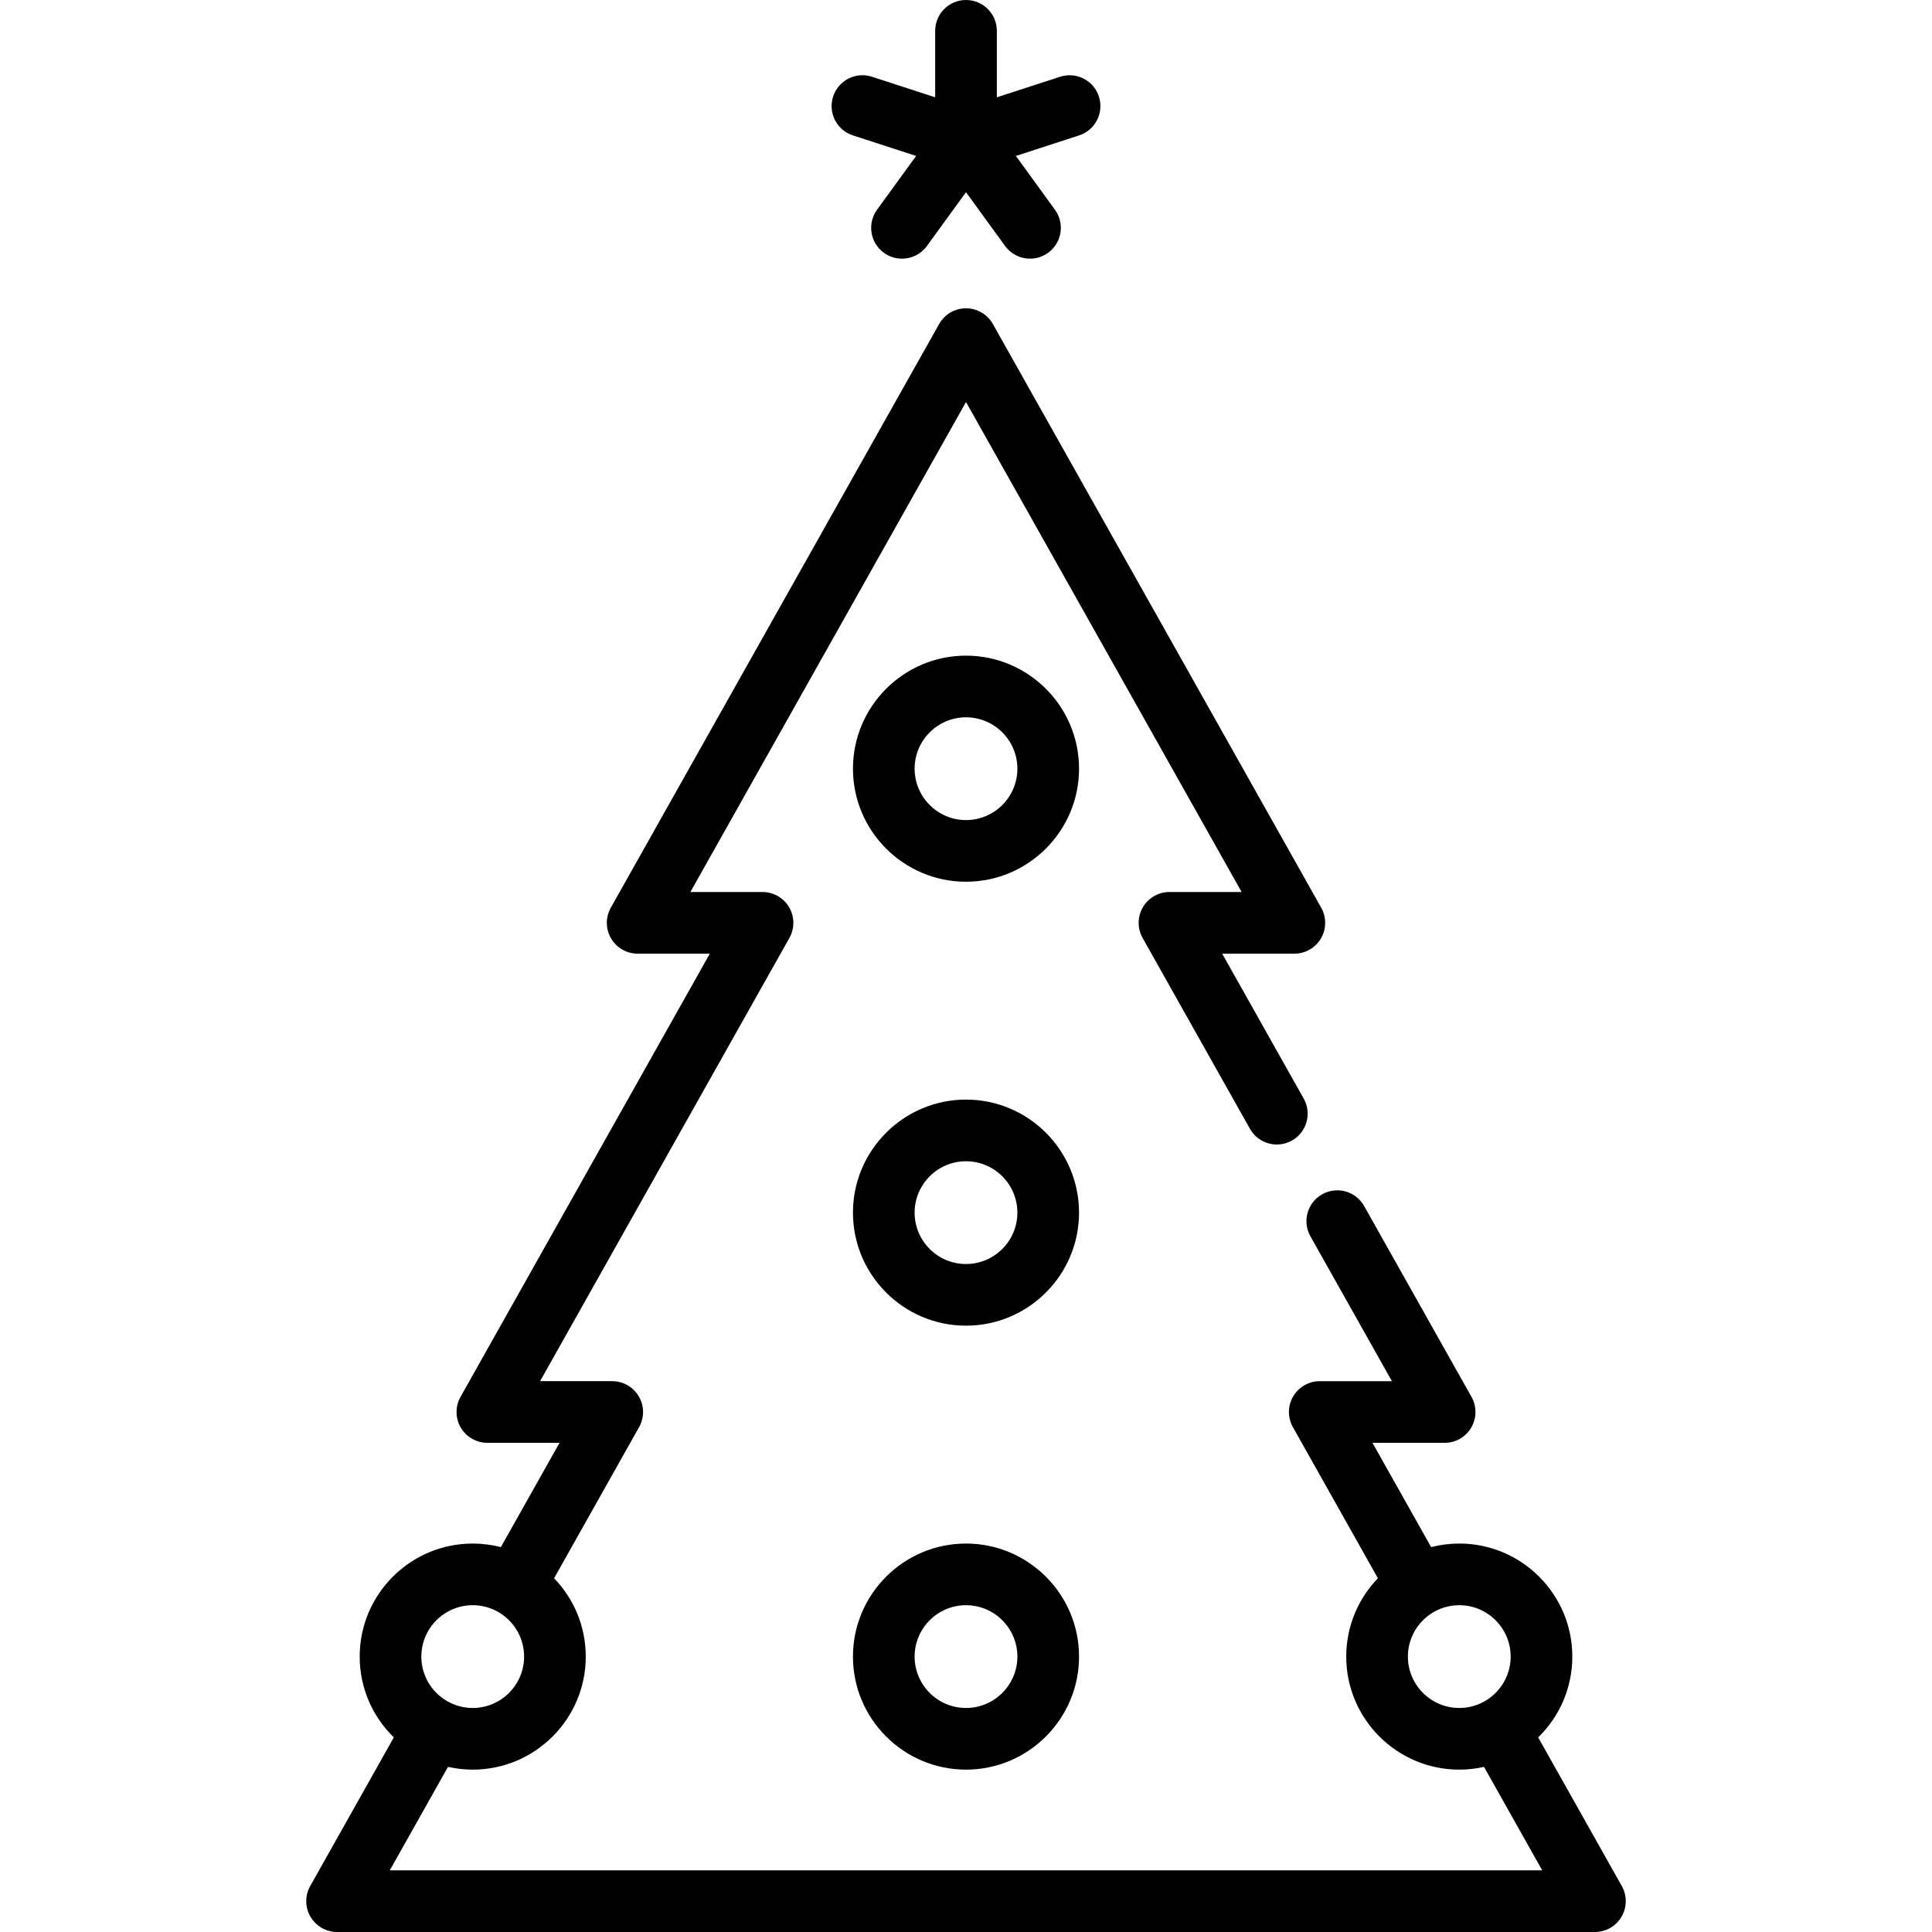
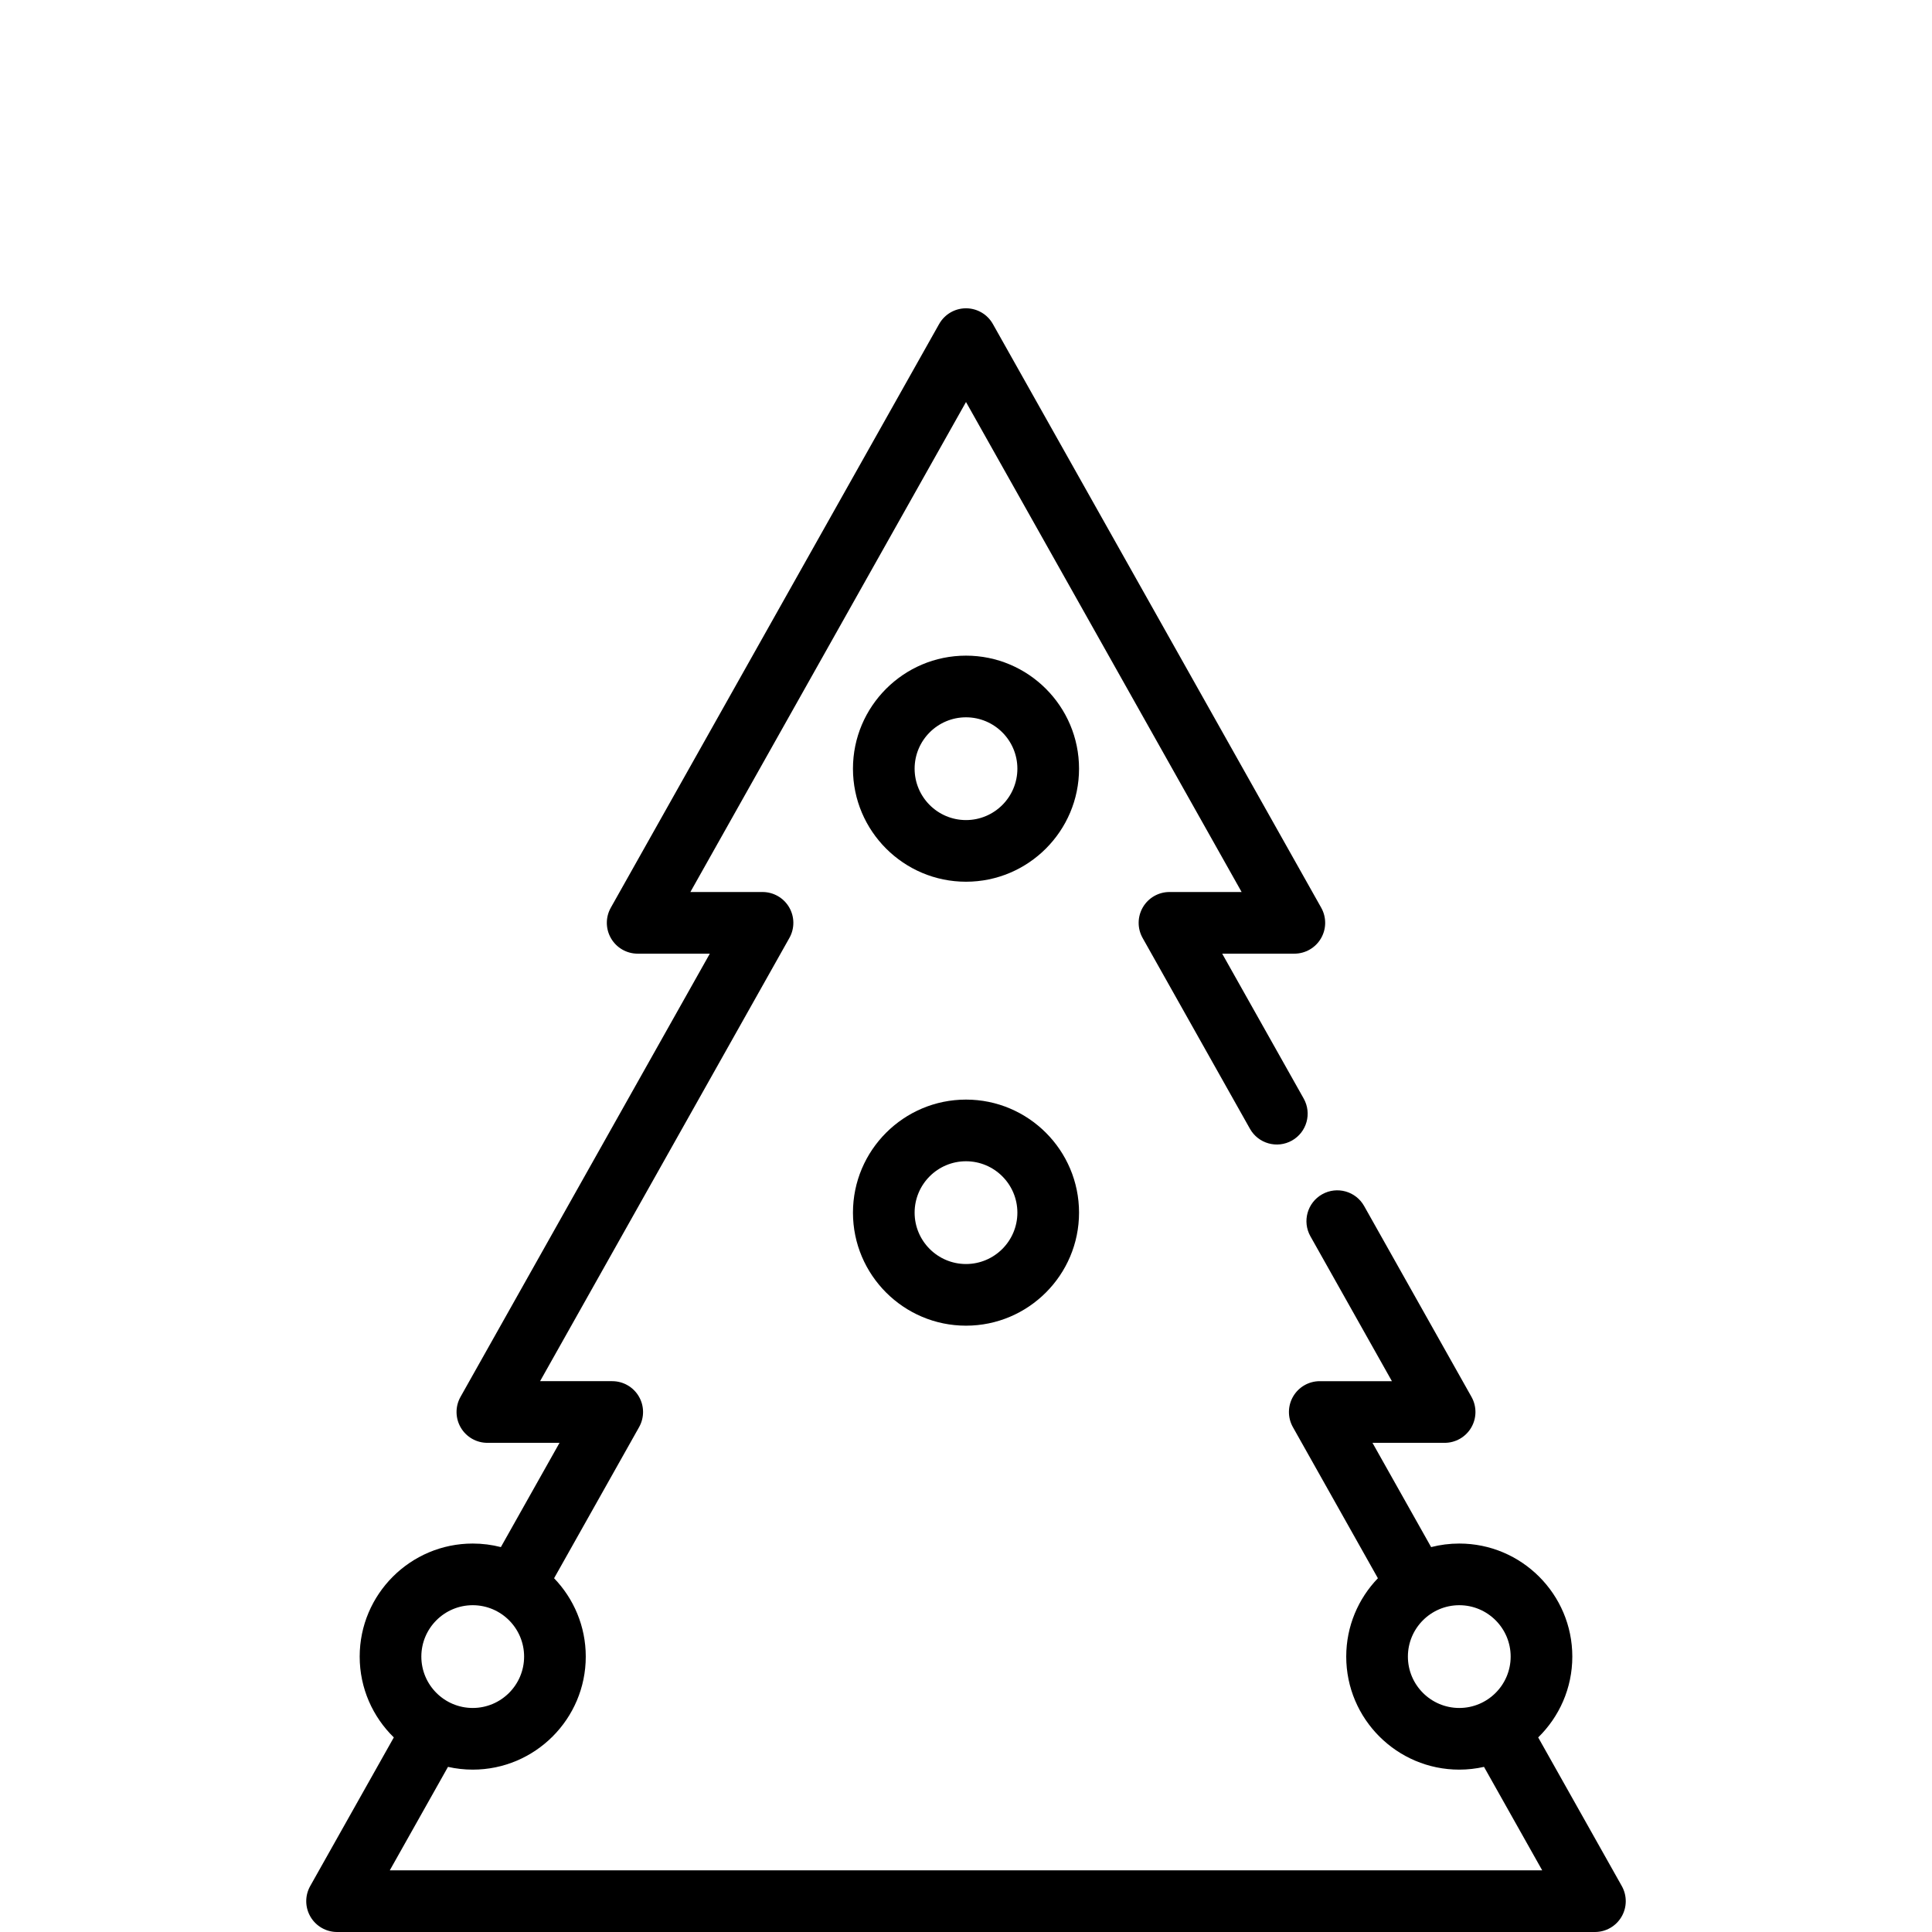
<svg xmlns="http://www.w3.org/2000/svg" version="1.1" id="Capa_1" x="0px" y="0px" viewBox="0 0 512 512" style="enable-background:new 0 0 512 512;" xml:space="preserve">
  <g>
    <g>
-       <path d="M291.22,25.588c-1.394-4.292-6.003-6.642-10.296-5.245l-16.753,5.444V8.17c0-4.513-3.658-8.17-8.17-8.17    s-8.17,3.657-8.17,8.17v17.616l-16.753-5.444c-4.295-1.396-8.9,0.953-10.296,5.245c-1.394,4.292,0.953,8.9,5.245,10.294    l16.754,5.445l-10.354,14.252c-2.653,3.65-1.843,8.76,1.807,11.412c1.451,1.055,3.131,1.562,4.795,1.562    c2.526-0.001,5.018-1.169,6.617-3.369L256,50.932l10.354,14.251c1.598,2.202,4.089,3.369,6.617,3.369    c1.665,0,3.345-0.508,4.795-1.562c3.65-2.653,4.46-7.762,1.807-11.412L269.22,41.327l16.754-5.445    C290.265,34.488,292.614,29.879,291.22,25.588z" />
-     </g>
+       </g>
  </g>
  <g>
    <g>
      <path d="M429.794,499.824l-22.158-39.39c5.574-5.444,9.045-13.033,9.045-21.421c0-16.518-13.438-29.957-29.957-29.957    c-2.574,0-5.073,0.327-7.459,0.94l-15.542-27.629h19.119c2.903,0,5.587-1.54,7.053-4.046c1.465-2.505,1.491-5.6,0.069-8.13    l-28.449-50.576c-2.213-3.935-7.195-5.328-11.126-3.116c-3.933,2.213-5.328,7.194-3.116,11.127l21.6,38.4h-19.119    c-2.903,0-5.587,1.54-7.053,4.046s-1.491,5.6-0.069,8.13l22.527,40.048c-5.191,5.39-8.393,12.707-8.393,20.764    c0,16.518,13.438,29.957,29.957,29.957c2.252,0,4.443-0.257,6.555-0.731l15.424,27.419H103.298l15.424-27.42    c2.111,0.474,4.303,0.731,6.555,0.731c16.519,0,29.957-13.439,29.957-29.957c0-8.057-3.203-15.373-8.394-20.764l22.527-40.048    c1.424-2.529,1.398-5.624-0.069-8.13c-1.466-2.506-4.15-4.046-7.052-4.046h-19.119l66.07-117.458    c1.424-2.53,1.398-5.624-0.069-8.13c-1.466-2.505-4.148-4.045-7.051-4.045h-19.119L256,106.537l73.043,129.854h-19.119    c-2.903,0-5.587,1.54-7.052,4.046c-1.465,2.506-1.491,5.6-0.069,8.13l28.449,50.576c2.213,3.933,7.194,5.326,11.126,3.116    c3.933-2.213,5.328-7.194,3.116-11.127l-21.599-38.4h19.119c2.903,0,5.587-1.54,7.053-4.046s1.491-5.6,0.069-8.13L263.122,85.867    c-1.448-2.572-4.17-4.165-7.121-4.165c-2.951,0-5.673,1.593-7.121,4.165l-87.013,154.689c-1.424,2.529-1.398,5.624,0.069,8.13    c1.466,2.506,4.151,4.046,7.053,4.046h19.119l-66.07,117.458c-1.424,2.529-1.398,5.624,0.069,8.13s4.15,4.046,7.053,4.046h19.119    l-15.542,27.629c-2.386-0.613-4.885-0.94-7.459-0.94c-16.519,0-29.957,13.44-29.957,29.957c0,8.388,3.47,15.978,9.045,21.421    l-22.158,39.39c-1.424,2.529-1.398,5.624,0.069,8.13S86.425,512,89.328,512h333.345c2.903,0,5.587-1.54,7.052-4.046    C431.19,505.449,431.217,502.355,429.794,499.824z M386.724,452.63c-7.509,0-13.617-6.108-13.617-13.617    s6.108-13.617,13.617-13.617s13.617,6.108,13.617,13.617S394.233,452.63,386.724,452.63z M125.277,425.396    c7.509,0,13.617,6.108,13.617,13.617s-6.108,13.617-13.617,13.617c-7.509,0-13.617-6.108-13.617-13.617    S117.768,425.396,125.277,425.396z" />
    </g>
  </g>
  <g>
    <g>
-       <path d="M256,409.055c-16.519,0-29.957,13.44-29.957,29.957c0,16.518,13.438,29.957,29.957,29.957s29.957-13.439,29.957-29.957    C285.958,422.495,272.52,409.055,256,409.055z M256,452.63c-7.509,0-13.617-6.108-13.617-13.617s6.108-13.617,13.617-13.617    s13.617,6.108,13.617,13.617S263.509,452.63,256,452.63z" />
-     </g>
+       </g>
  </g>
  <g>
    <g>
      <path d="M256,291.404c-16.519,0-29.957,13.44-29.957,29.957c0,16.518,13.438,29.957,29.957,29.957s29.957-13.439,29.957-29.957    C285.958,304.844,272.52,291.404,256,291.404z M256,334.979c-7.509,0-13.617-6.108-13.617-13.617s6.108-13.617,13.617-13.617    s13.617,6.108,13.617,13.617S263.509,334.979,256,334.979z" />
    </g>
  </g>
  <g>
    <g>
      <path d="M256,173.753c-16.519,0-29.957,13.44-29.957,29.957c0,16.518,13.438,29.957,29.957,29.957s29.957-13.439,29.957-29.957    C285.958,187.193,272.52,173.753,256,173.753z M256,217.328c-7.509,0-13.617-6.108-13.617-13.617s6.108-13.617,13.617-13.617    s13.617,6.108,13.617,13.617S263.509,217.328,256,217.328z" />
    </g>
  </g>
  <g>
</g>
  <g>
</g>
  <g>
</g>
  <g>
</g>
  <g>
</g>
  <g>
</g>
  <g>
</g>
  <g>
</g>
  <g>
</g>
  <g>
</g>
  <g>
</g>
  <g>
</g>
  <g>
</g>
  <g>
</g>
  <g>
</g>
</svg>